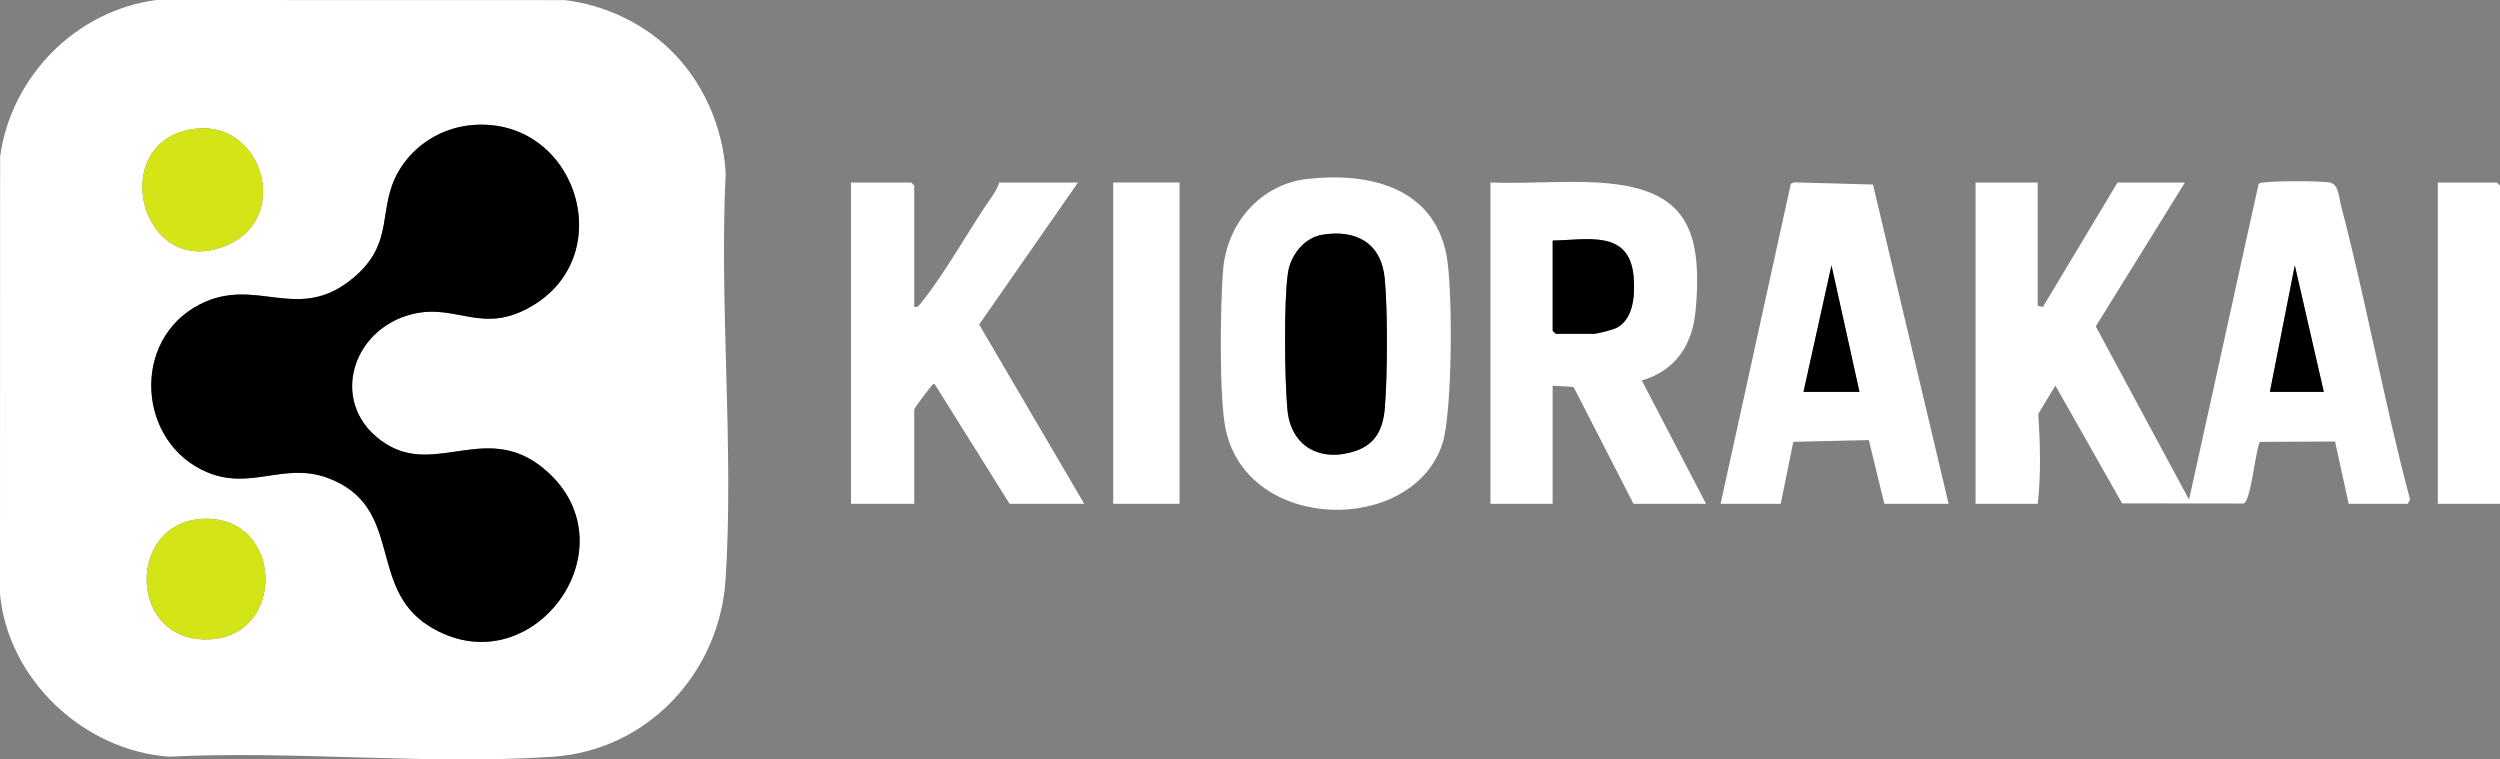
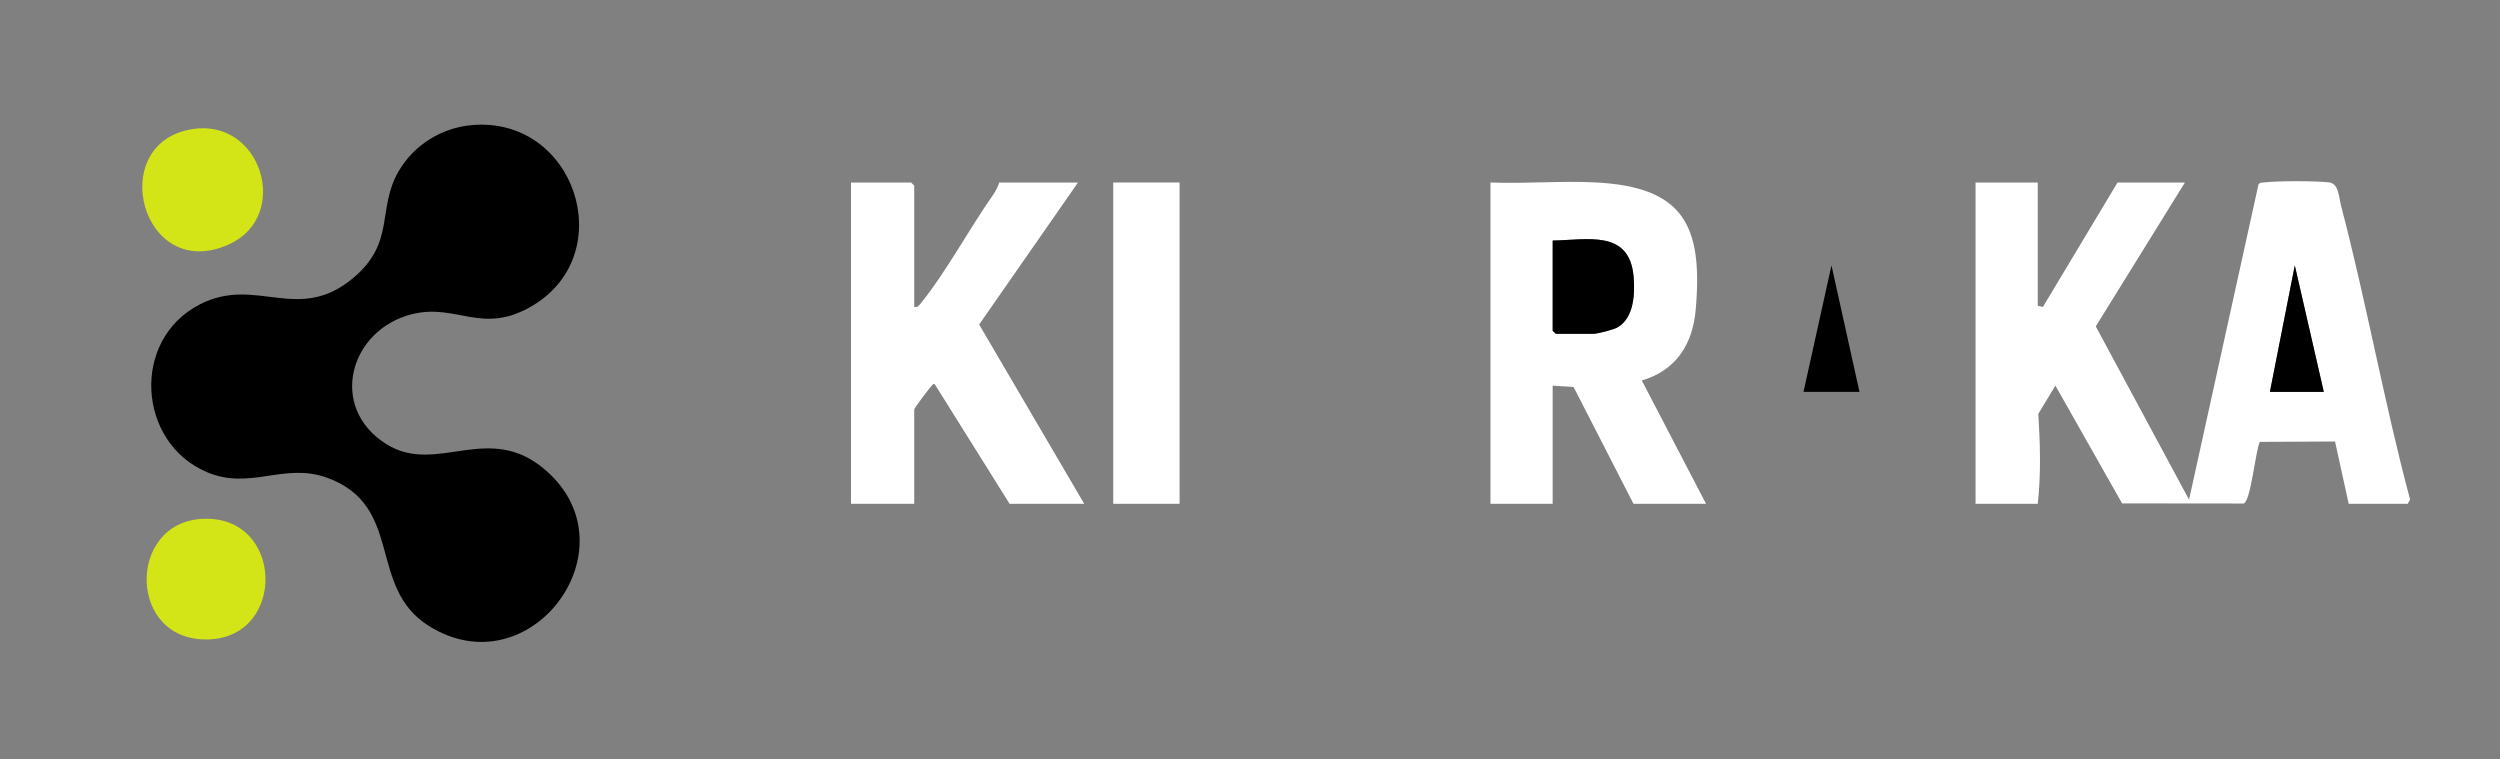
<svg xmlns="http://www.w3.org/2000/svg" viewBox="0 0 1206.04 366.34" data-name="Layer 1" id="Layer_1">
  <rect x="0" y="0" width="1206.04" height="366.34" fill="#808080" stroke="none" />
  <defs>
    <style>
      .cls-1 {
        fill: #fff;
      }

      .cls-2 {
        fill: #d4e517;
      }
    </style>
  </defs>
-   <path d="M322.69,23.39c16.3,15.45,26.13,37.66,27.39,60.11-3.14,64.24,4.05,132.24-.05,196.03-2.91,45.16-37.66,82.49-83.45,85.55-60.04,4.02-124.53-3.08-185.03-.05-41.13-2.92-77.63-37.09-81.55-78.45L.05,75.55C5.36,36.83,36.63,5.1,75.5,0l197.02.05c18.55,2.27,36.61,10.49,50.17,23.33ZM227.83,60.33c-14.77,1.23-28.21,9.59-35.59,22.4-10.49,18.19-1.35,34.13-21.73,51.27-26.78,22.54-46.8-1.21-74.15,12.85-33.26,17.08-30.11,66.68,3.45,80.91,21.07,8.94,37.26-4.96,58.22,2.78,37.01,13.66,19.03,52.53,48.69,71.31,48.77,30.88,99.67-37.11,56.79-74.79-27.76-24.39-52.57,2.57-77.16-12.84-28.17-17.65-17.75-55.33,12.66-62.73,21.73-5.29,33.96,10.69,58.56-4.44,41.28-25.39,19.74-90.83-29.74-86.73ZM92.78,62.28c-42.14,6.72-24.49,74.63,17.63,55.63,30.11-13.58,15.88-60.97-17.63-55.63ZM97.8,250.29c-36.89,1.64-36.36,60.02,3.38,58.15,37.12-1.74,35.68-59.89-3.38-58.15Z" class="cls-1" />
  <path d="M983.04,88.04v59.48s2.5.54,2.5.54l36-60.02h32.5l-43.01,69.41,45,83.59,33.49-152.02c.73-1.12,1.88-.89,2.97-1.03,6.19-.77,24.9-.76,31.11,0,4.7.58,4.71,7.21,5.76,11.24,12.3,46.89,20.78,94.9,33.3,141.75l-1.12,2.06h-28.5l-6.58-30.06-36.29.19c-2.1,4.33-4.34,28.58-7.77,29.73l-58.67-.06-32.18-56.82-8.24,13.62c.9,14.3,1.36,29.09-.27,43.39h-30V88.04h30ZM1121.04,189.04l-13.99-61-12.01,61h26Z" class="cls-1" />
  <path d="M719.04,88.04c16.65.66,33.96-.87,50.54-.04,42.46,2.13,52.09,20.51,48.44,61.53-1.49,16.73-9.56,29.19-25.98,34.01l30.99,59.51h-35l-28.9-56.35-10.1-.65v57h-30V88.04ZM749.04,116.04v43.5l1.5,1.5h18c2.05,0,9.82-1.96,11.85-3.15,7.89-4.64,8.38-16.22,7.69-24.38-1.94-22.9-22.34-17.72-39.04-17.47Z" class="cls-1" />
-   <path d="M630.82,86.31c29.13-3.3,60.47,3.74,66.95,36.5,3.14,15.86,3.02,76.46-2,91.45-14.66,43.8-93.77,42.86-104.45-7-3.28-15.3-2.62-59.97-1.31-76.76,1.77-22.63,17.83-41.58,40.81-44.19ZM637.78,113.27c-8.8,1.47-15.25,10.04-16.48,18.52-2.03,14.04-1.57,51.05-.24,65.72,1.64,18.1,16.09,25.69,32.95,19.99,9.91-3.35,13.29-11.05,14.06-20.94,1.28-16.23,1.41-45.91-.05-62.02-1.56-17.24-13.74-24.04-30.25-21.28Z" class="cls-1" />
  <path d="M441.04,148.04c1.81.35,2.49-.89,3.44-2.06,11.63-14.36,23.21-35.74,34.37-51.63,1.23-1.75,2.61-4.23,3.19-6.31h38l-47.68,68.51,50.68,86.49h-36l-35.99-57.52c-.7-.92-1.49.48-1.99,1.04-1.12,1.26-8.02,10.3-8.02,10.98v45.5h-30.5V88.04h29l1.5,1.5v58.5Z" class="cls-1" />
-   <path d="M940.04,243.04h-31l-7.49-30.74-36.41.84-6.1,29.9h-29l33.89-154.4,1.57-.67,38.06,1.05,36.48,154.02ZM897.04,189.04l-13.5-61.01-13.5,61.01h27Z" class="cls-1" />
  <rect height="155" width="32" y="88.04" x="537.04" class="cls-1" />
-   <polygon points="1206.04 243.04 1176.04 243.04 1176.04 88.04 1204.54 88.04 1206.04 89.54 1206.04 243.04" class="cls-1" />
  <path d="M227.83,60.33c49.47-4.11,71.01,61.34,29.74,86.73-24.6,15.13-36.82-.84-58.56,4.44-30.41,7.4-40.83,45.07-12.66,62.73,24.59,15.41,49.4-11.55,77.16,12.84,42.88,37.68-8.02,105.67-56.79,74.79-29.66-18.79-11.68-57.65-48.69-71.31-20.96-7.74-37.15,6.16-58.22-2.78-33.56-14.23-36.72-63.83-3.45-80.91,27.36-14.05,47.37,9.7,74.15-12.85,20.37-17.15,11.24-33.08,21.73-51.27,7.38-12.81,20.82-21.17,35.59-22.4Z" />
  <path d="M92.78,62.28c33.51-5.34,47.74,42.05,17.63,55.63-42.13,19-59.78-48.91-17.63-55.63Z" class="cls-2" />
  <path d="M97.8,250.29c39.05-1.74,40.49,56.41,3.38,58.15-39.73,1.87-40.27-56.51-3.38-58.15Z" class="cls-2" />
  <polygon points="1121.04 189.04 1095.04 189.04 1107.05 128.04 1121.04 189.04" />
  <path d="M749.04,116.04c16.7-.26,37.09-5.44,39.04,17.47.69,8.16.2,19.74-7.69,24.38-2.02,1.19-9.79,3.15-11.85,3.15h-18l-1.5-1.5v-43.5Z" />
-   <path d="M637.78,113.27c16.5-2.76,28.68,4.04,30.25,21.28,1.46,16.11,1.33,45.79.05,62.02-.78,9.89-4.16,17.58-14.06,20.94-16.87,5.7-31.31-1.88-32.95-19.99-1.33-14.67-1.79-51.68.24-65.72,1.23-8.48,7.68-17.05,16.48-18.52Z" />
  <polygon points="897.04 189.04 870.04 189.04 883.54 128.03 897.04 189.04" />
</svg>